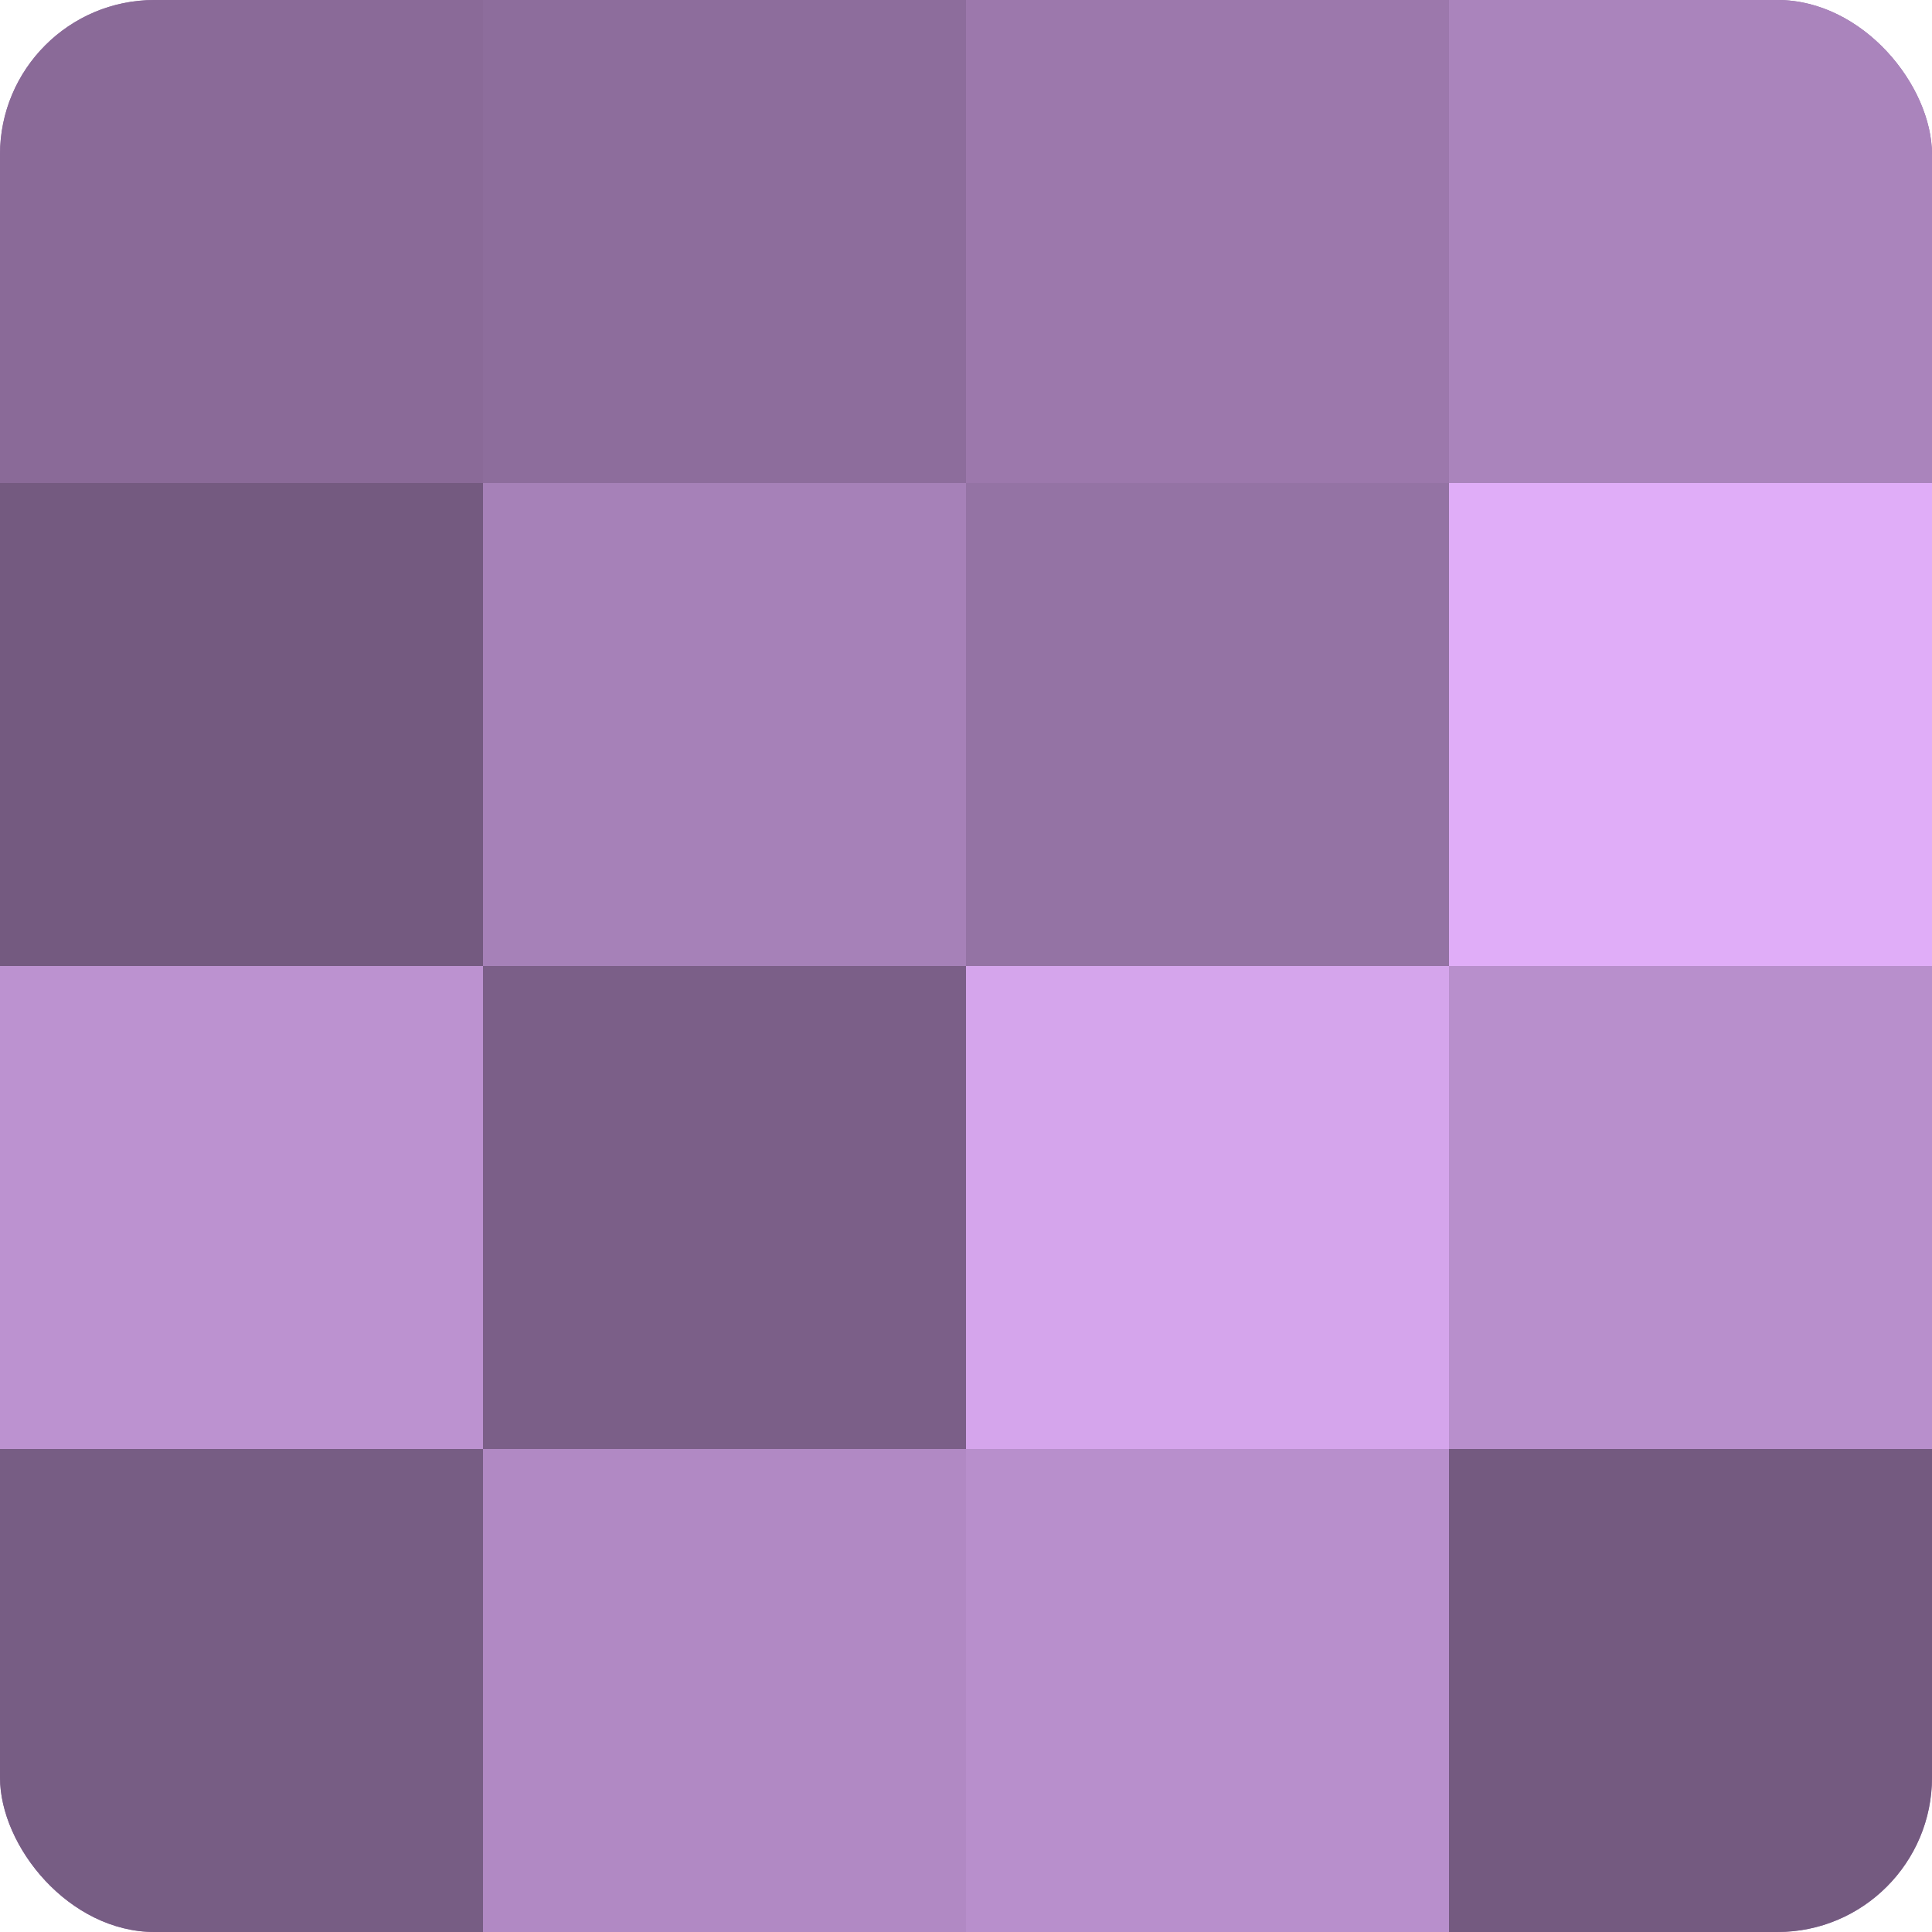
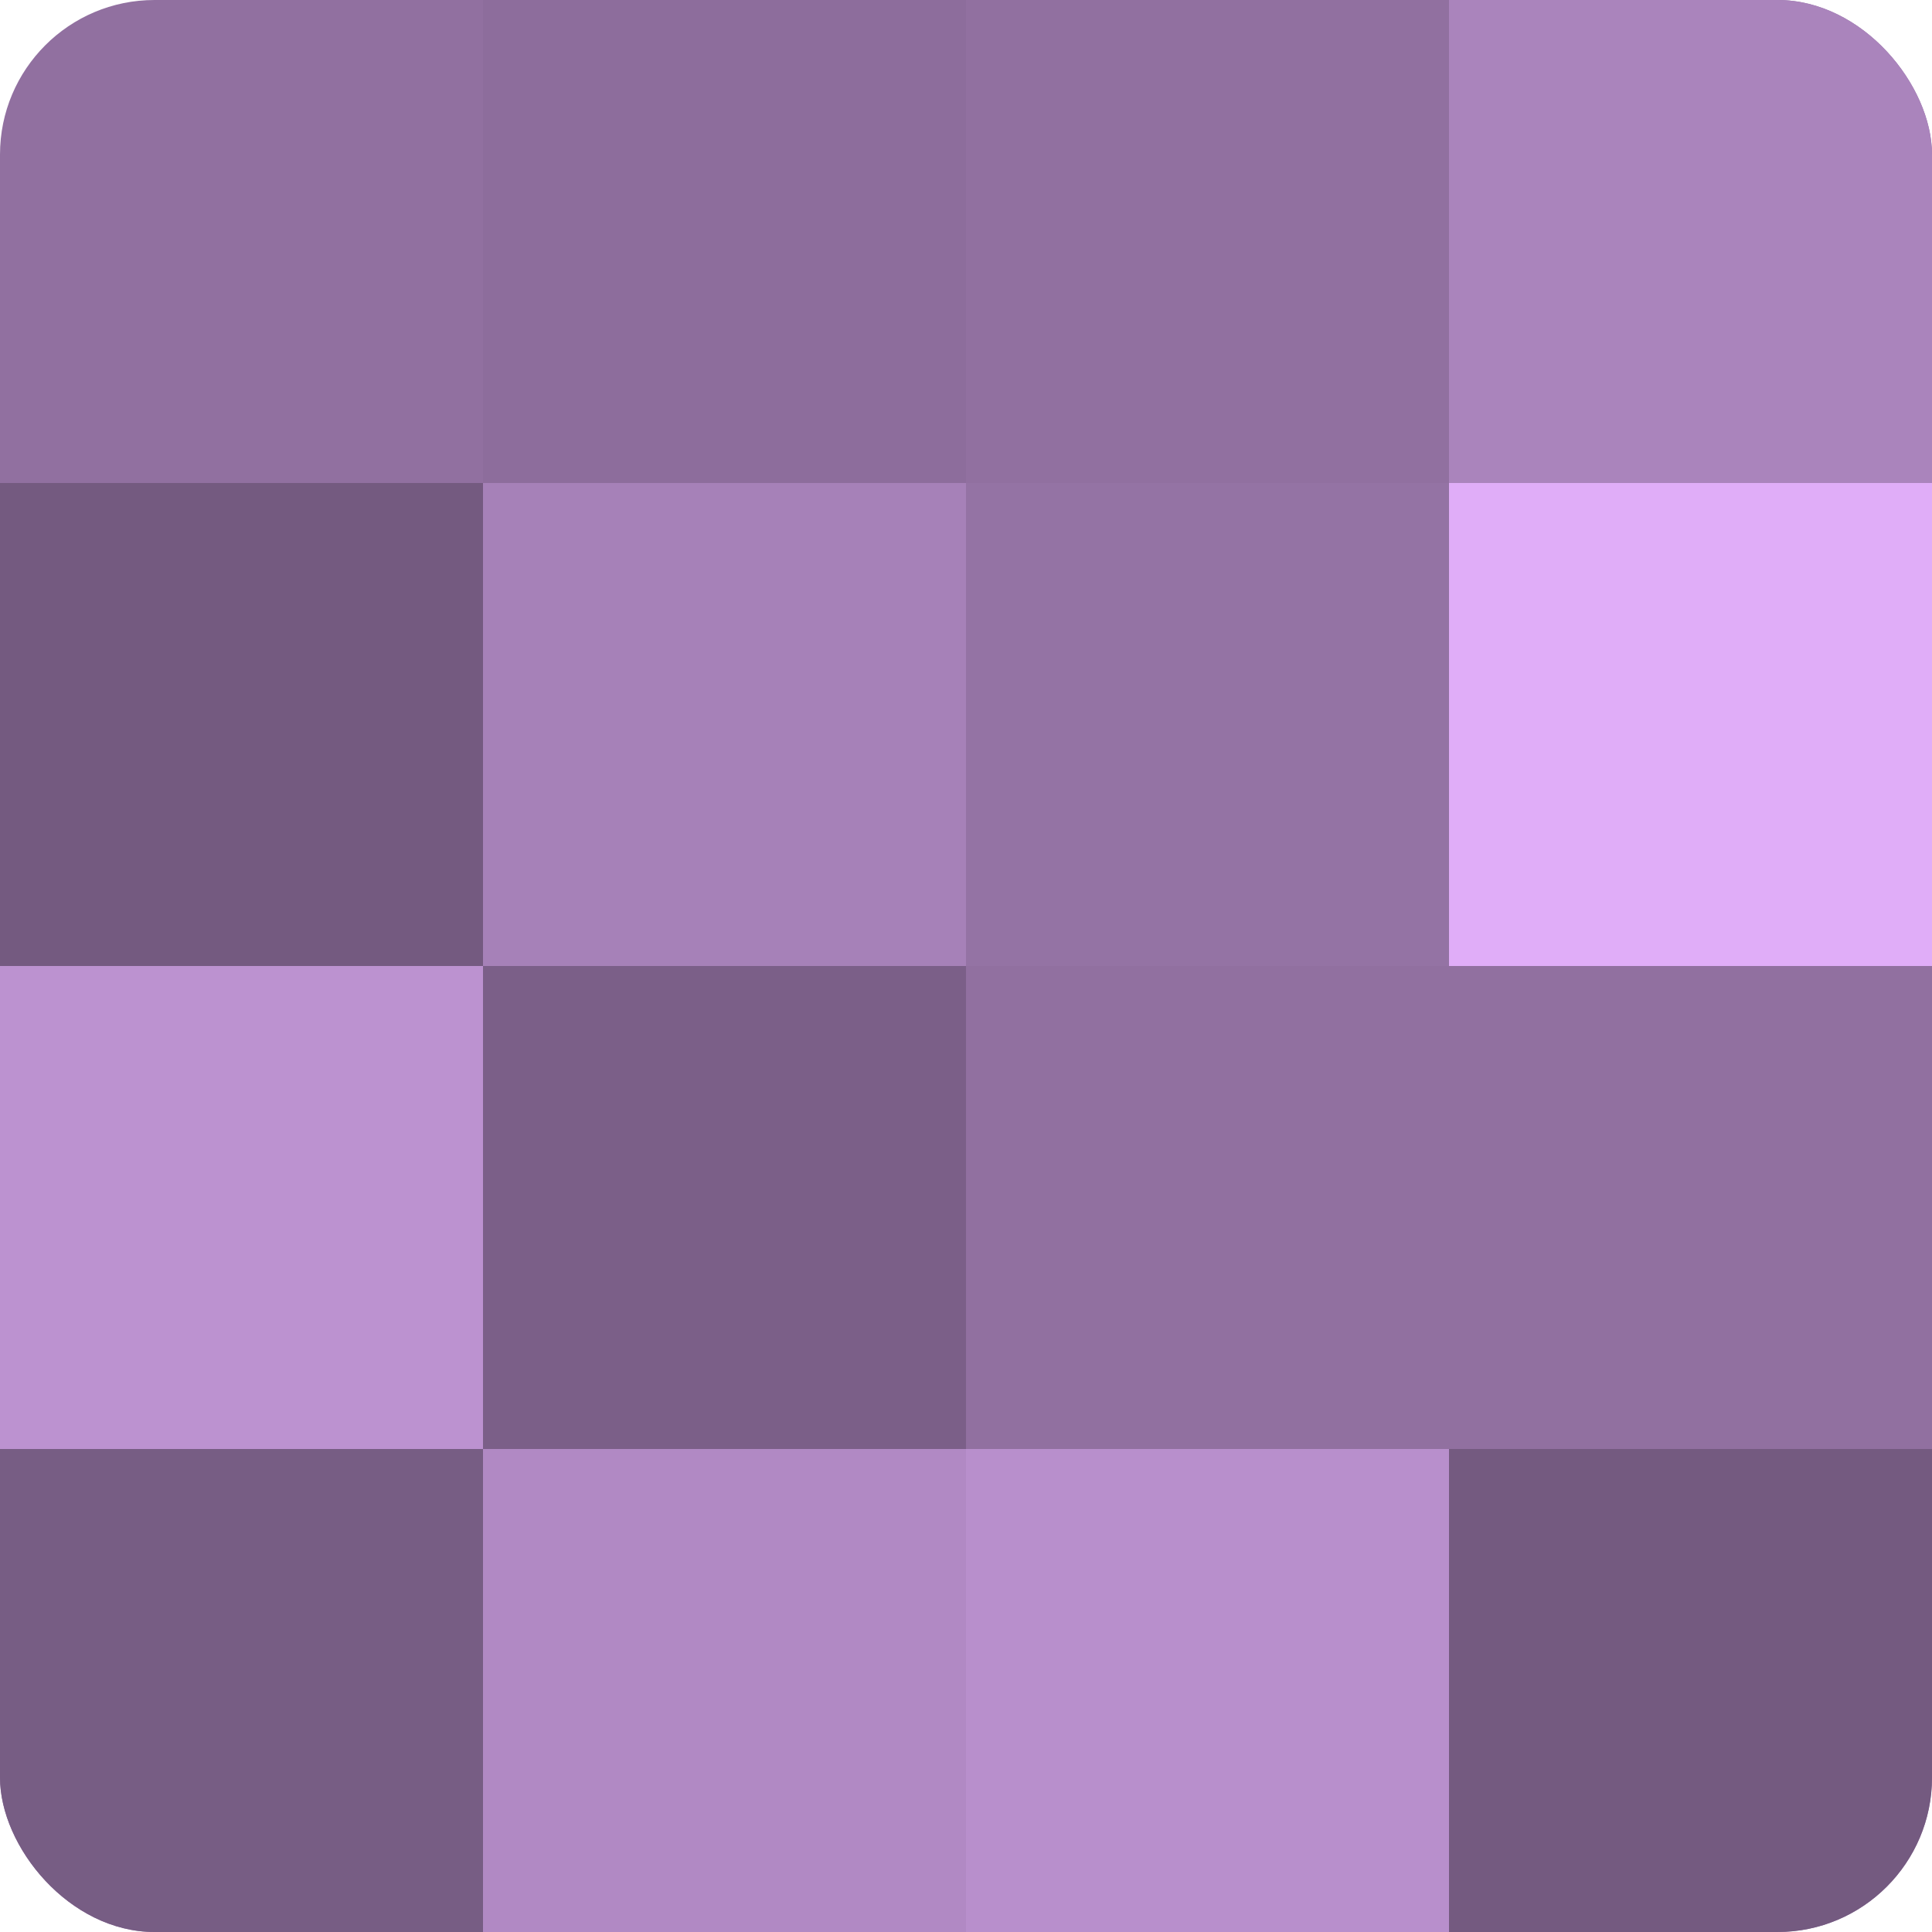
<svg xmlns="http://www.w3.org/2000/svg" width="60" height="60" viewBox="0 0 100 100" preserveAspectRatio="xMidYMid meet">
  <defs>
    <clipPath id="c" width="100" height="100">
      <rect width="100" height="100" rx="8" ry="8" />
    </clipPath>
  </defs>
  <g clip-path="url(#c)">
    <rect width="100" height="100" fill="#9170a0" />
-     <rect width="25" height="25" fill="#8a6a98" />
    <rect y="25" width="25" height="25" fill="#745a80" />
    <rect y="50" width="25" height="25" fill="#bc92d0" />
    <rect y="75" width="25" height="25" fill="#775d84" />
    <rect x="25" width="25" height="25" fill="#8d6d9c" />
    <rect x="25" y="25" width="25" height="25" fill="#a681b8" />
    <rect x="25" y="50" width="25" height="25" fill="#7b5f88" />
    <rect x="25" y="75" width="25" height="25" fill="#b189c4" />
-     <rect x="50" width="25" height="25" fill="#9c78ac" />
    <rect x="50" y="25" width="25" height="25" fill="#9473a4" />
-     <rect x="50" y="50" width="25" height="25" fill="#d5a5ec" />
    <rect x="50" y="75" width="25" height="25" fill="#b88fcc" />
    <rect x="75" width="25" height="25" fill="#aa84bc" />
    <rect x="75" y="25" width="25" height="25" fill="#e0adf8" />
-     <rect x="75" y="50" width="25" height="25" fill="#b88fcc" />
    <rect x="75" y="75" width="25" height="25" fill="#745a80" />
  </g>
</svg>